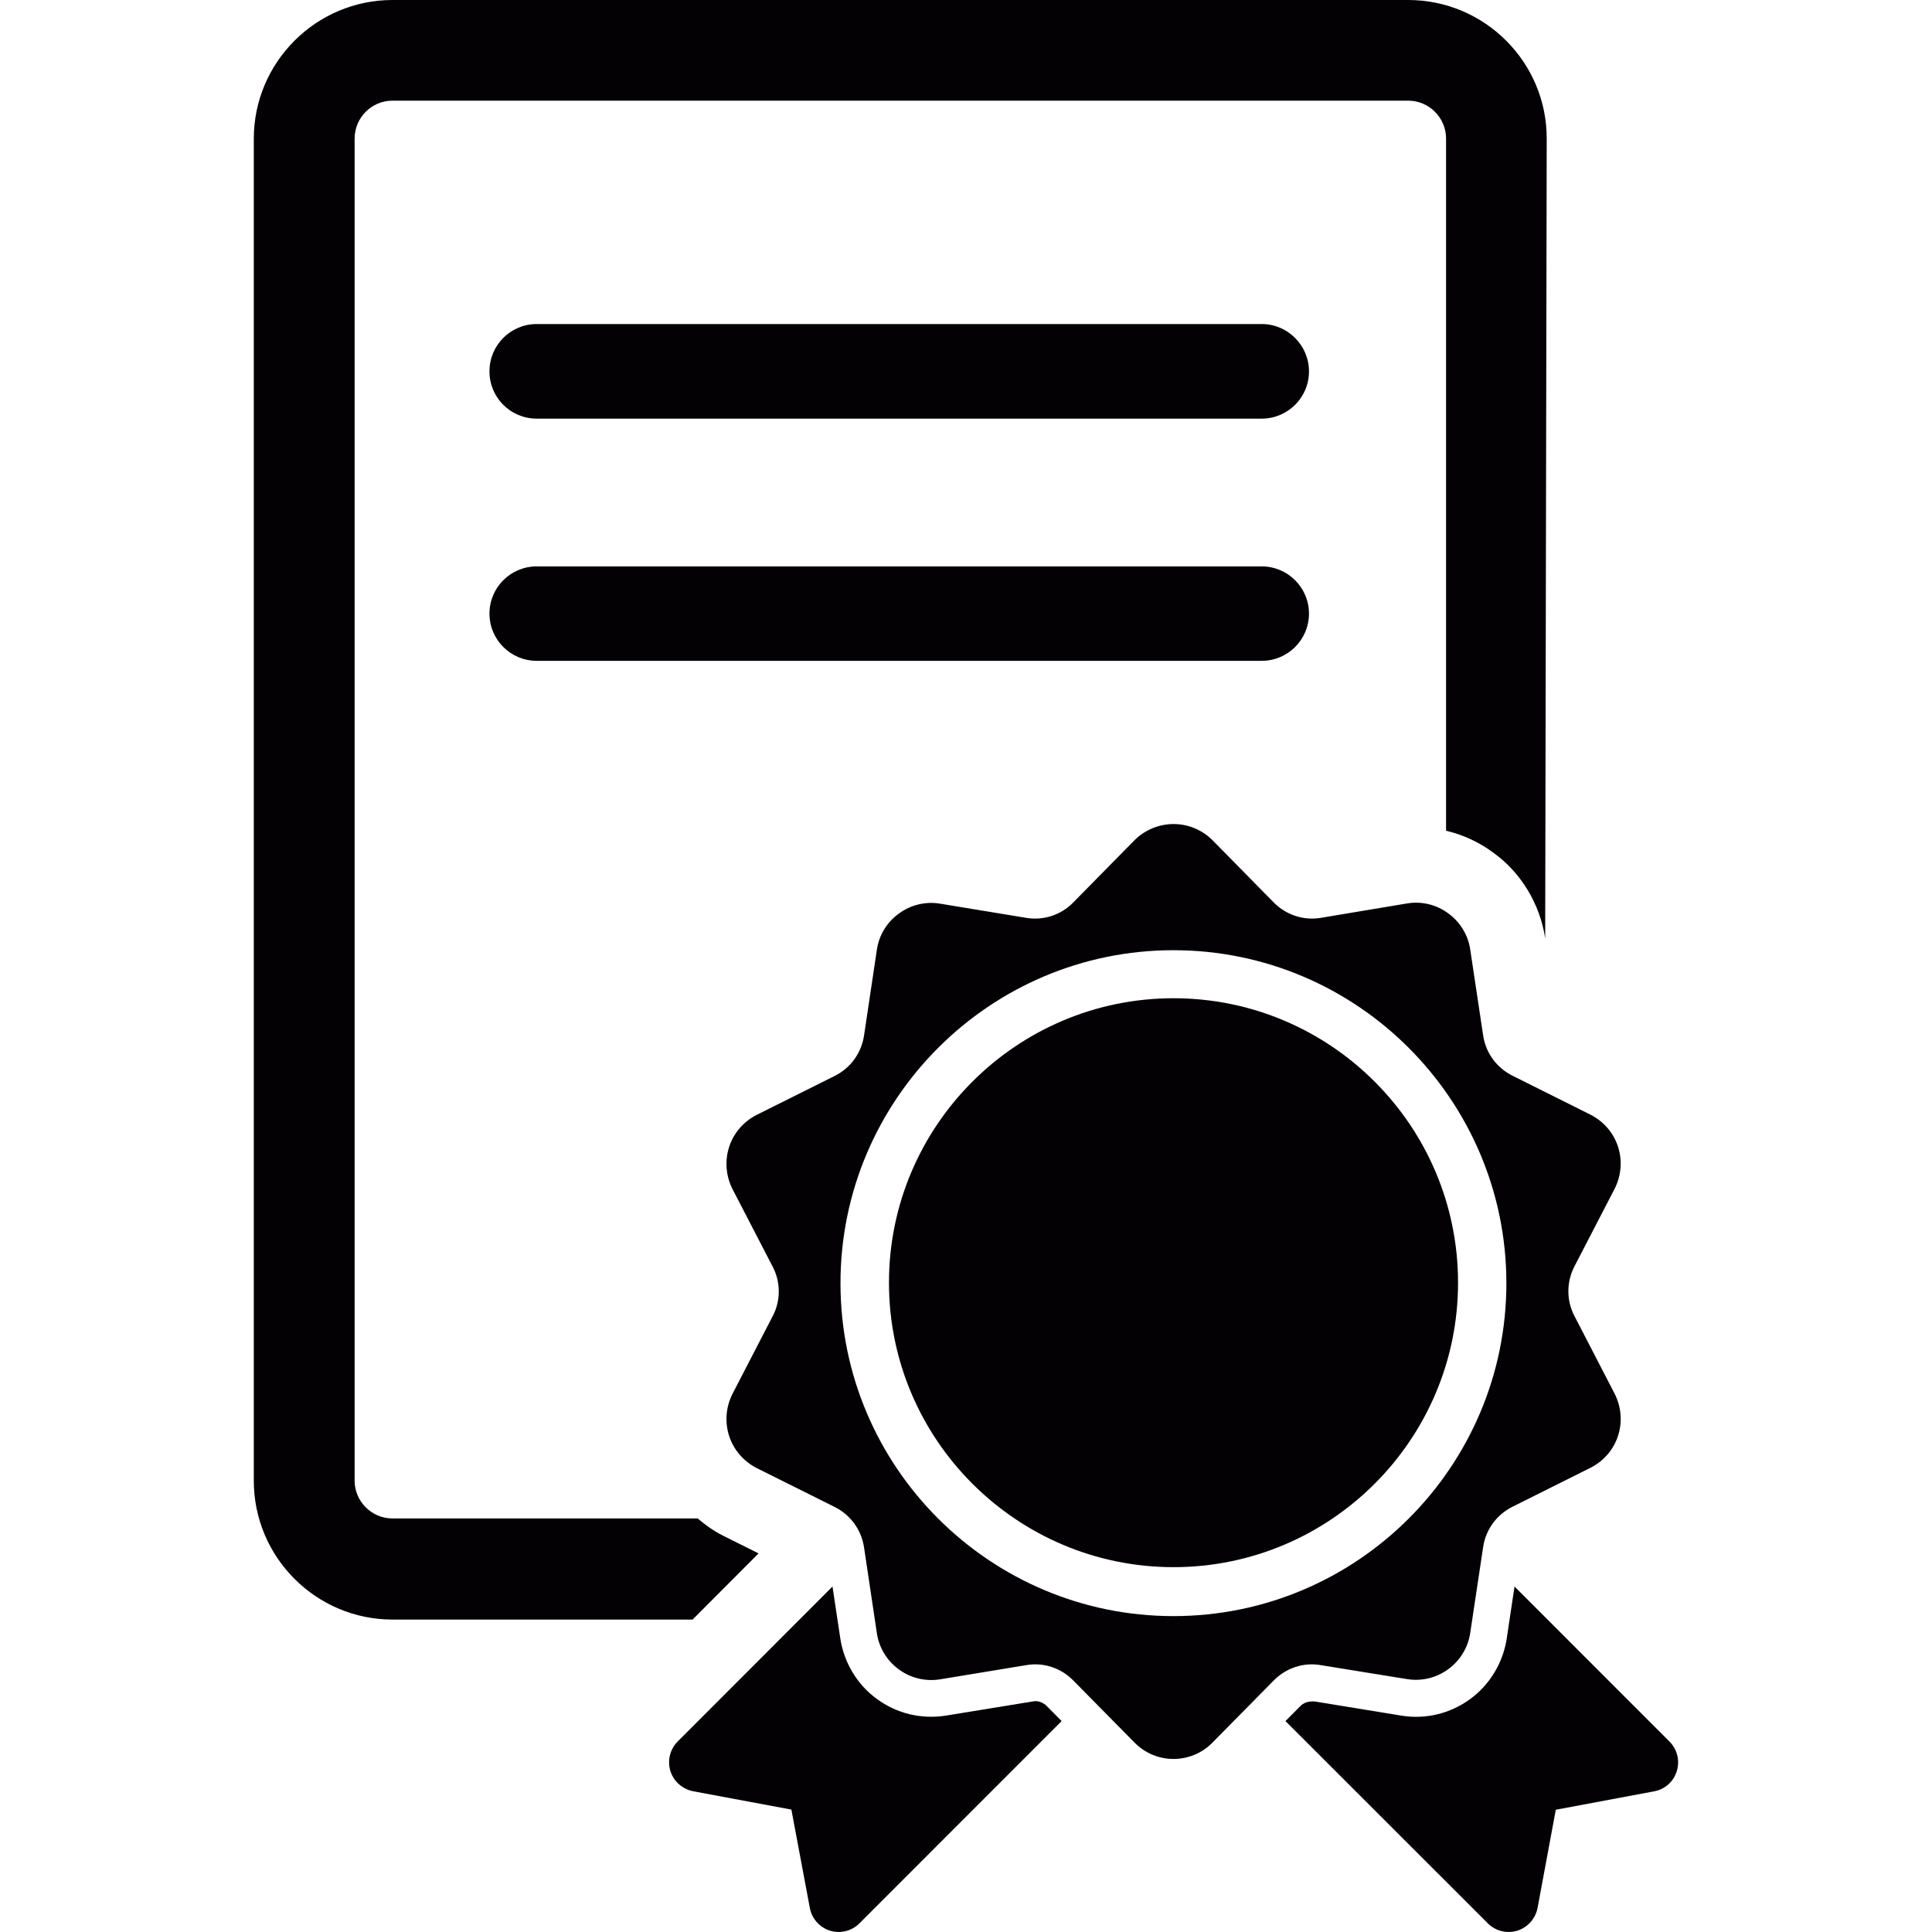
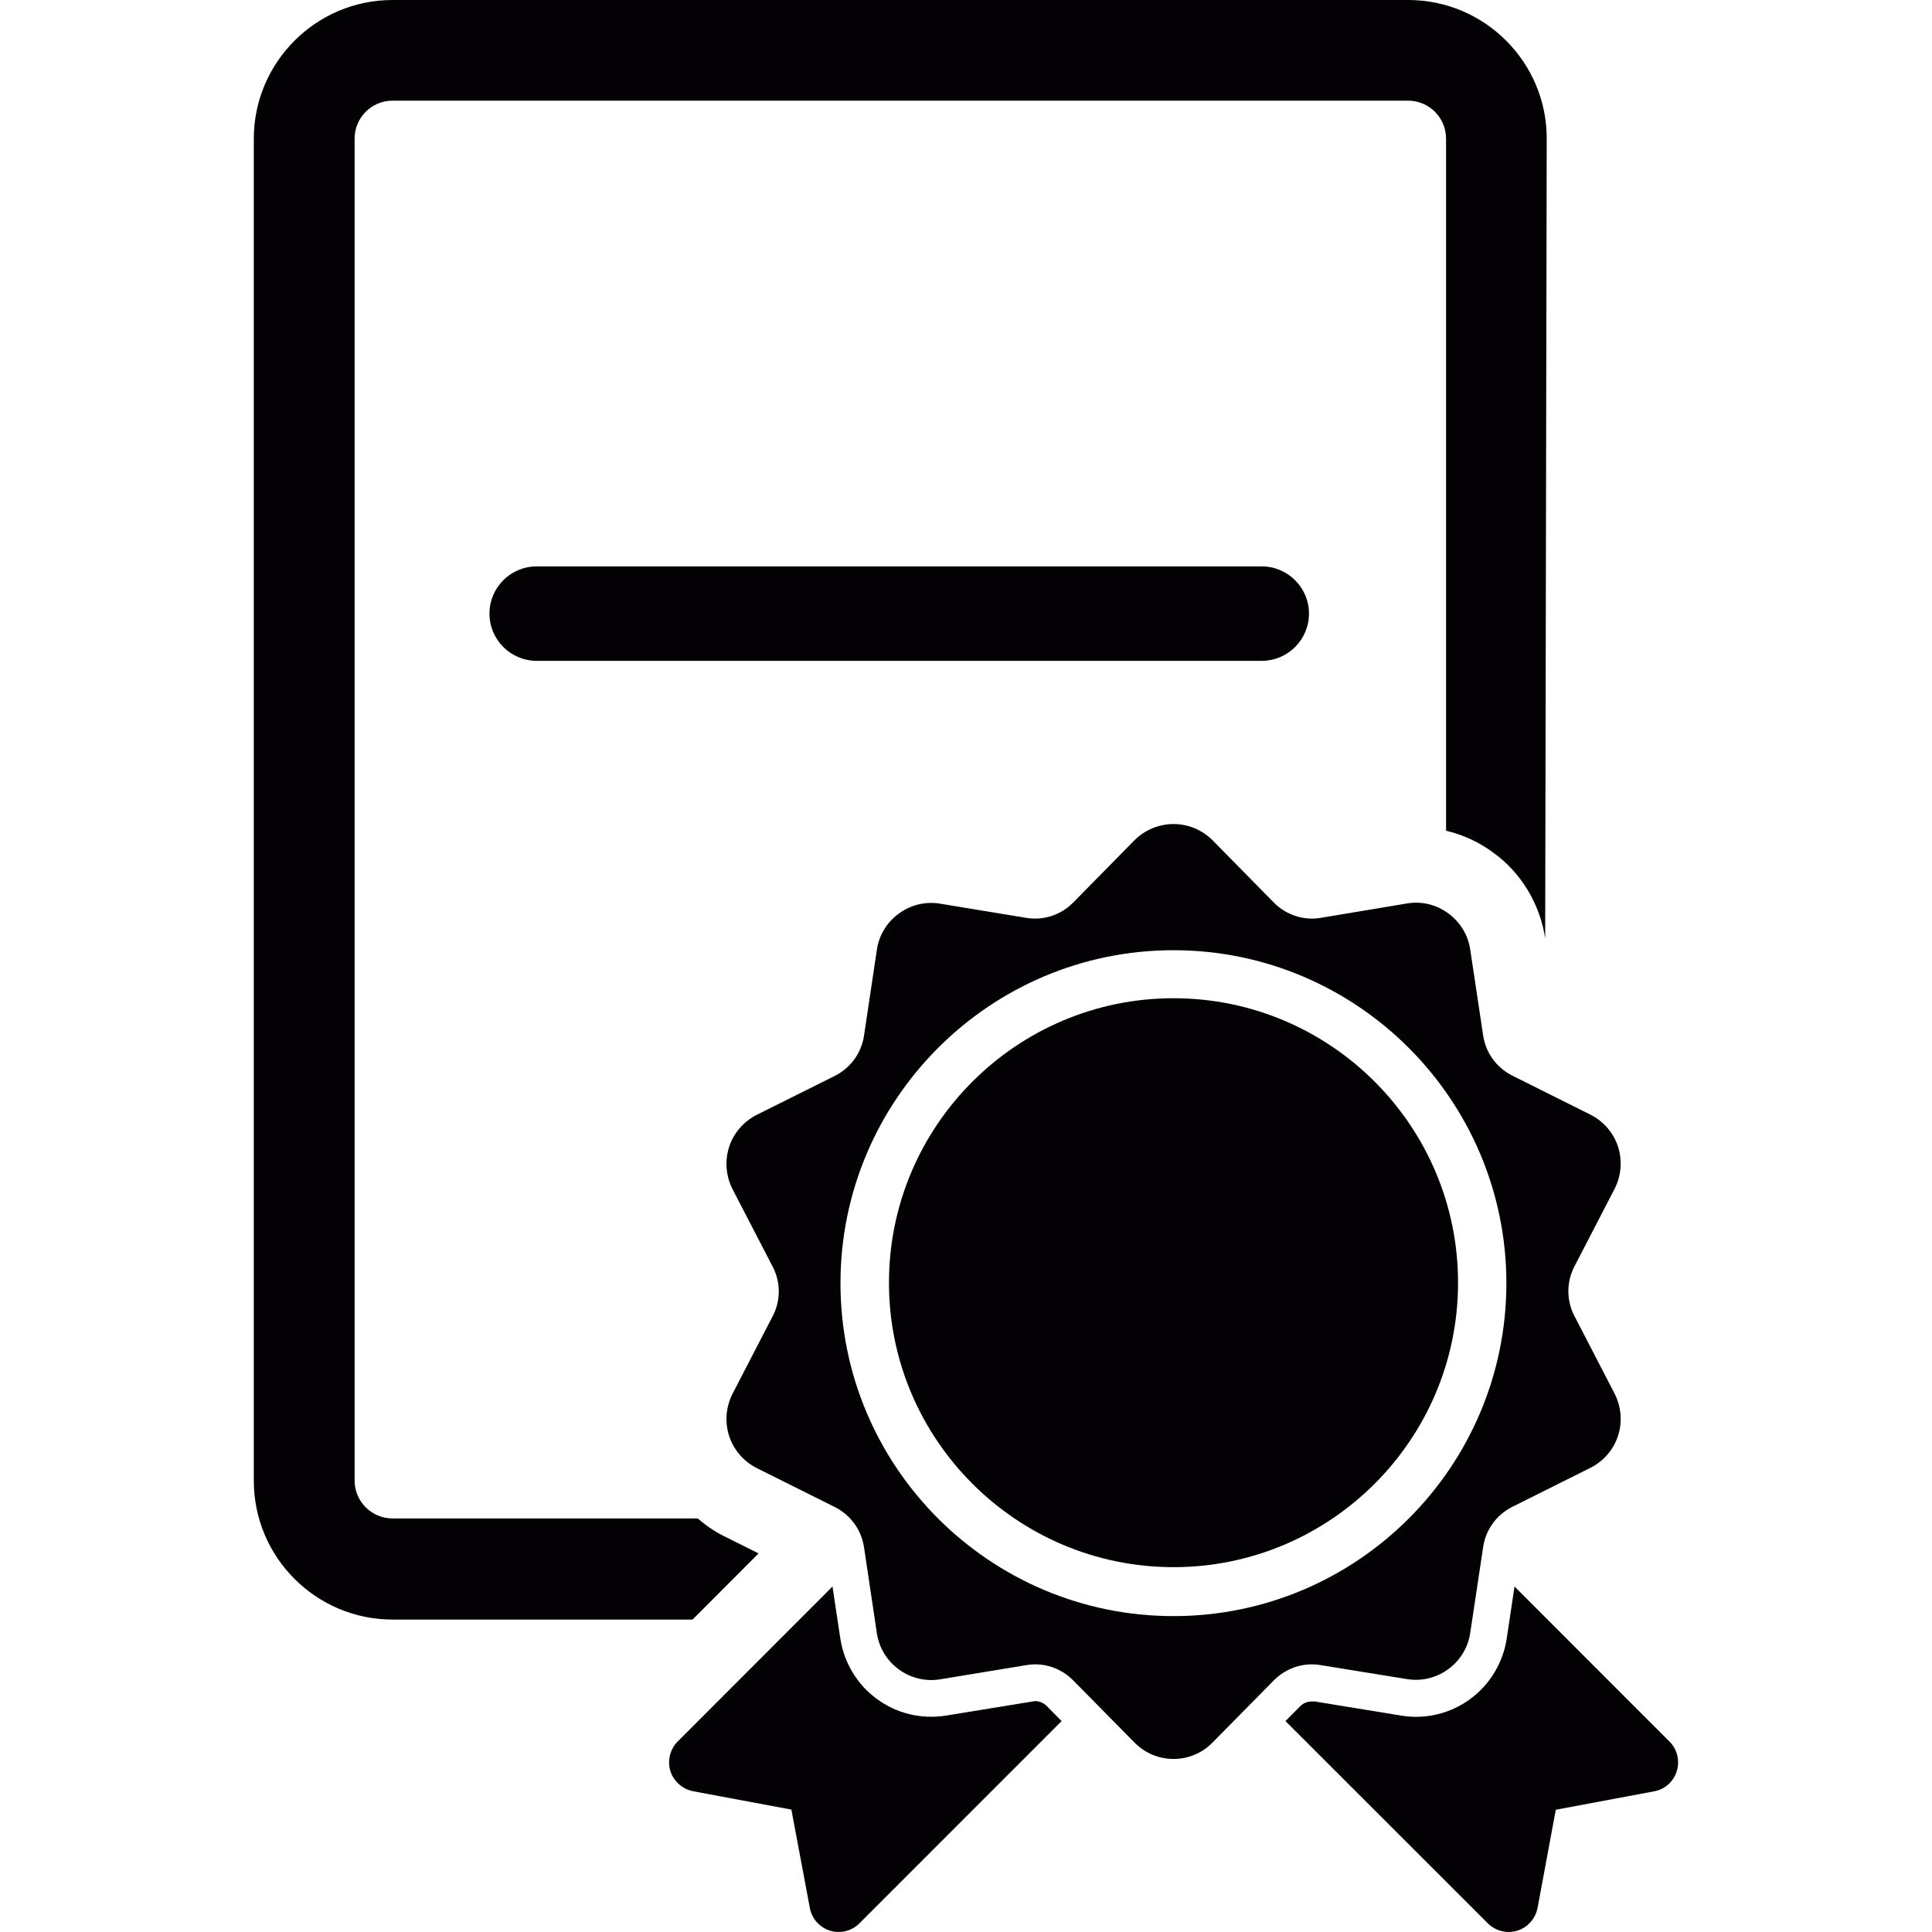
<svg xmlns="http://www.w3.org/2000/svg" version="1.1" id="Capa_1" x="0px" y="0px" viewBox="0 0 25.143 25.143" style="enable-background:new 0 0 25.143 25.143;" xml:space="preserve">
  <g>
    <g>
      <path style="fill:#030104;" d="M18.313,21.852c0.188,0.03,0.38-0.016,0.534-0.129c0.152-0.11,0.258-0.28,0.286-0.469l0.169-1.123    c0.034-0.226,0.175-0.418,0.379-0.521l1.017-0.508c0.172-0.087,0.301-0.236,0.359-0.417c0.06-0.183,0.041-0.379-0.045-0.549    l-0.524-1.013c-0.103-0.198-0.103-0.439,0-0.639l0.524-1.012c0.086-0.17,0.104-0.366,0.045-0.549    c-0.059-0.182-0.188-0.33-0.359-0.417l-1.017-0.508c-0.204-0.103-0.345-0.295-0.379-0.521l-0.169-1.123    c-0.028-0.189-0.134-0.358-0.286-0.468c-0.154-0.114-0.346-0.16-0.534-0.129l-1.125,0.188c-0.223,0.037-0.449-0.037-0.609-0.198    l-0.799-0.812c-0.135-0.135-0.316-0.211-0.508-0.211c-0.189,0-0.374,0.077-0.508,0.211l-0.799,0.812    c-0.159,0.162-0.386,0.235-0.609,0.198l-1.123-0.185c-0.188-0.031-0.38,0.015-0.535,0.129c-0.153,0.11-0.258,0.279-0.286,0.468    l-0.168,1.123c-0.035,0.226-0.175,0.418-0.379,0.521l-1.018,0.508c-0.169,0.087-0.3,0.235-0.358,0.417    c-0.059,0.183-0.042,0.379,0.044,0.549l0.524,1.012c0.104,0.199,0.104,0.44,0,0.639l-0.524,1.013    c-0.086,0.17-0.103,0.366-0.044,0.549c0.059,0.181,0.188,0.33,0.358,0.417l1.018,0.508c0.204,0.103,0.344,0.295,0.379,0.521    l0.168,1.123c0.028,0.188,0.133,0.358,0.286,0.469c0.154,0.113,0.346,0.159,0.535,0.129l1.123-0.185    c0.223-0.039,0.45,0.036,0.609,0.197l0.799,0.81c0.135,0.138,0.318,0.214,0.508,0.214c0.191,0,0.374-0.076,0.508-0.214l0.799-0.81    c0.16-0.161,0.387-0.236,0.609-0.197L18.313,21.852z M15.271,21.032c-2.39,0-4.333-1.943-4.333-4.332s1.944-4.334,4.333-4.334    c2.39,0,4.333,1.946,4.333,4.334S17.662,21.032,15.271,21.032z" />
      <path style="fill:#030104;" d="M15.272,12.991c-2.041,0-3.703,1.66-3.703,3.702s1.663,3.702,3.703,3.702    c2.043,0,3.703-1.66,3.703-3.702S17.315,12.991,15.272,12.991z" />
      <path style="fill:#030104;" d="M21.725,22.663l-2.015-2.016l-0.102,0.68c-0.048,0.313-0.222,0.602-0.479,0.787    c-0.255,0.186-0.574,0.265-0.892,0.213l-1.126-0.184c-0.093-0.006-0.149,0.02-0.19,0.062l-0.192,0.193l2.632,2.631    c0.102,0.102,0.249,0.138,0.385,0.097c0.136-0.043,0.236-0.156,0.264-0.297l0.237-1.277l1.281-0.24    c0.14-0.026,0.253-0.127,0.294-0.264C21.864,22.911,21.826,22.762,21.725,22.663z" />
      <path style="fill:#030104;" d="M13.469,22.138l-1.16,0.189c-0.325,0.05-0.64-0.028-0.896-0.216    c-0.255-0.184-0.429-0.472-0.477-0.787l-0.102-0.677L8.82,22.663c-0.1,0.1-0.137,0.248-0.096,0.384    c0.043,0.137,0.157,0.236,0.295,0.264l1.28,0.239l0.24,1.279c0.026,0.141,0.127,0.254,0.263,0.297    c0.135,0.041,0.283,0.005,0.383-0.096l2.631-2.632l-0.192-0.194C13.582,22.161,13.526,22.138,13.469,22.138z" />
-       <path style="fill:#030104;" d="M16.42,4.217H6.985c-0.34,0-0.615,0.275-0.615,0.615C6.369,5.174,6.644,5.448,6.985,5.448h9.435    c0.339,0,0.615-0.274,0.615-0.614C17.035,4.494,16.758,4.217,16.42,4.217z" />
      <path style="fill:#030104;" d="M16.42,7.371H6.985c-0.34,0-0.615,0.275-0.615,0.613C6.369,8.324,6.644,8.6,6.985,8.6h9.435    c0.339,0,0.615-0.274,0.615-0.615C17.035,7.646,16.758,7.371,16.42,7.371z" />
      <path style="fill:#030104;" d="M9.872,20.216l-0.465-0.232c-0.119-0.06-0.227-0.137-0.327-0.223H5.108    c-0.272,0-0.493-0.222-0.493-0.492V1.804c0-0.273,0.221-0.494,0.493-0.494h13.218c0.271,0,0.493,0.221,0.493,0.494v9.007    c0.22,0.052,0.43,0.148,0.614,0.285c0.36,0.257,0.609,0.668,0.676,1.116l0.02-10.407C20.131,0.81,19.321,0,18.326,0H5.108    C4.113,0,3.303,0.811,3.303,1.805v17.466c0,0.996,0.811,1.806,1.805,1.806h3.905L9.872,20.216z" />
    </g>
  </g>
  <g>
</g>
  <g>
</g>
  <g>
</g>
  <g>
</g>
  <g>
</g>
  <g>
</g>
  <g>
</g>
  <g>
</g>
  <g>
</g>
  <g>
</g>
  <g>
</g>
  <g>
</g>
  <g>
</g>
  <g>
</g>
  <g>
</g>
</svg>